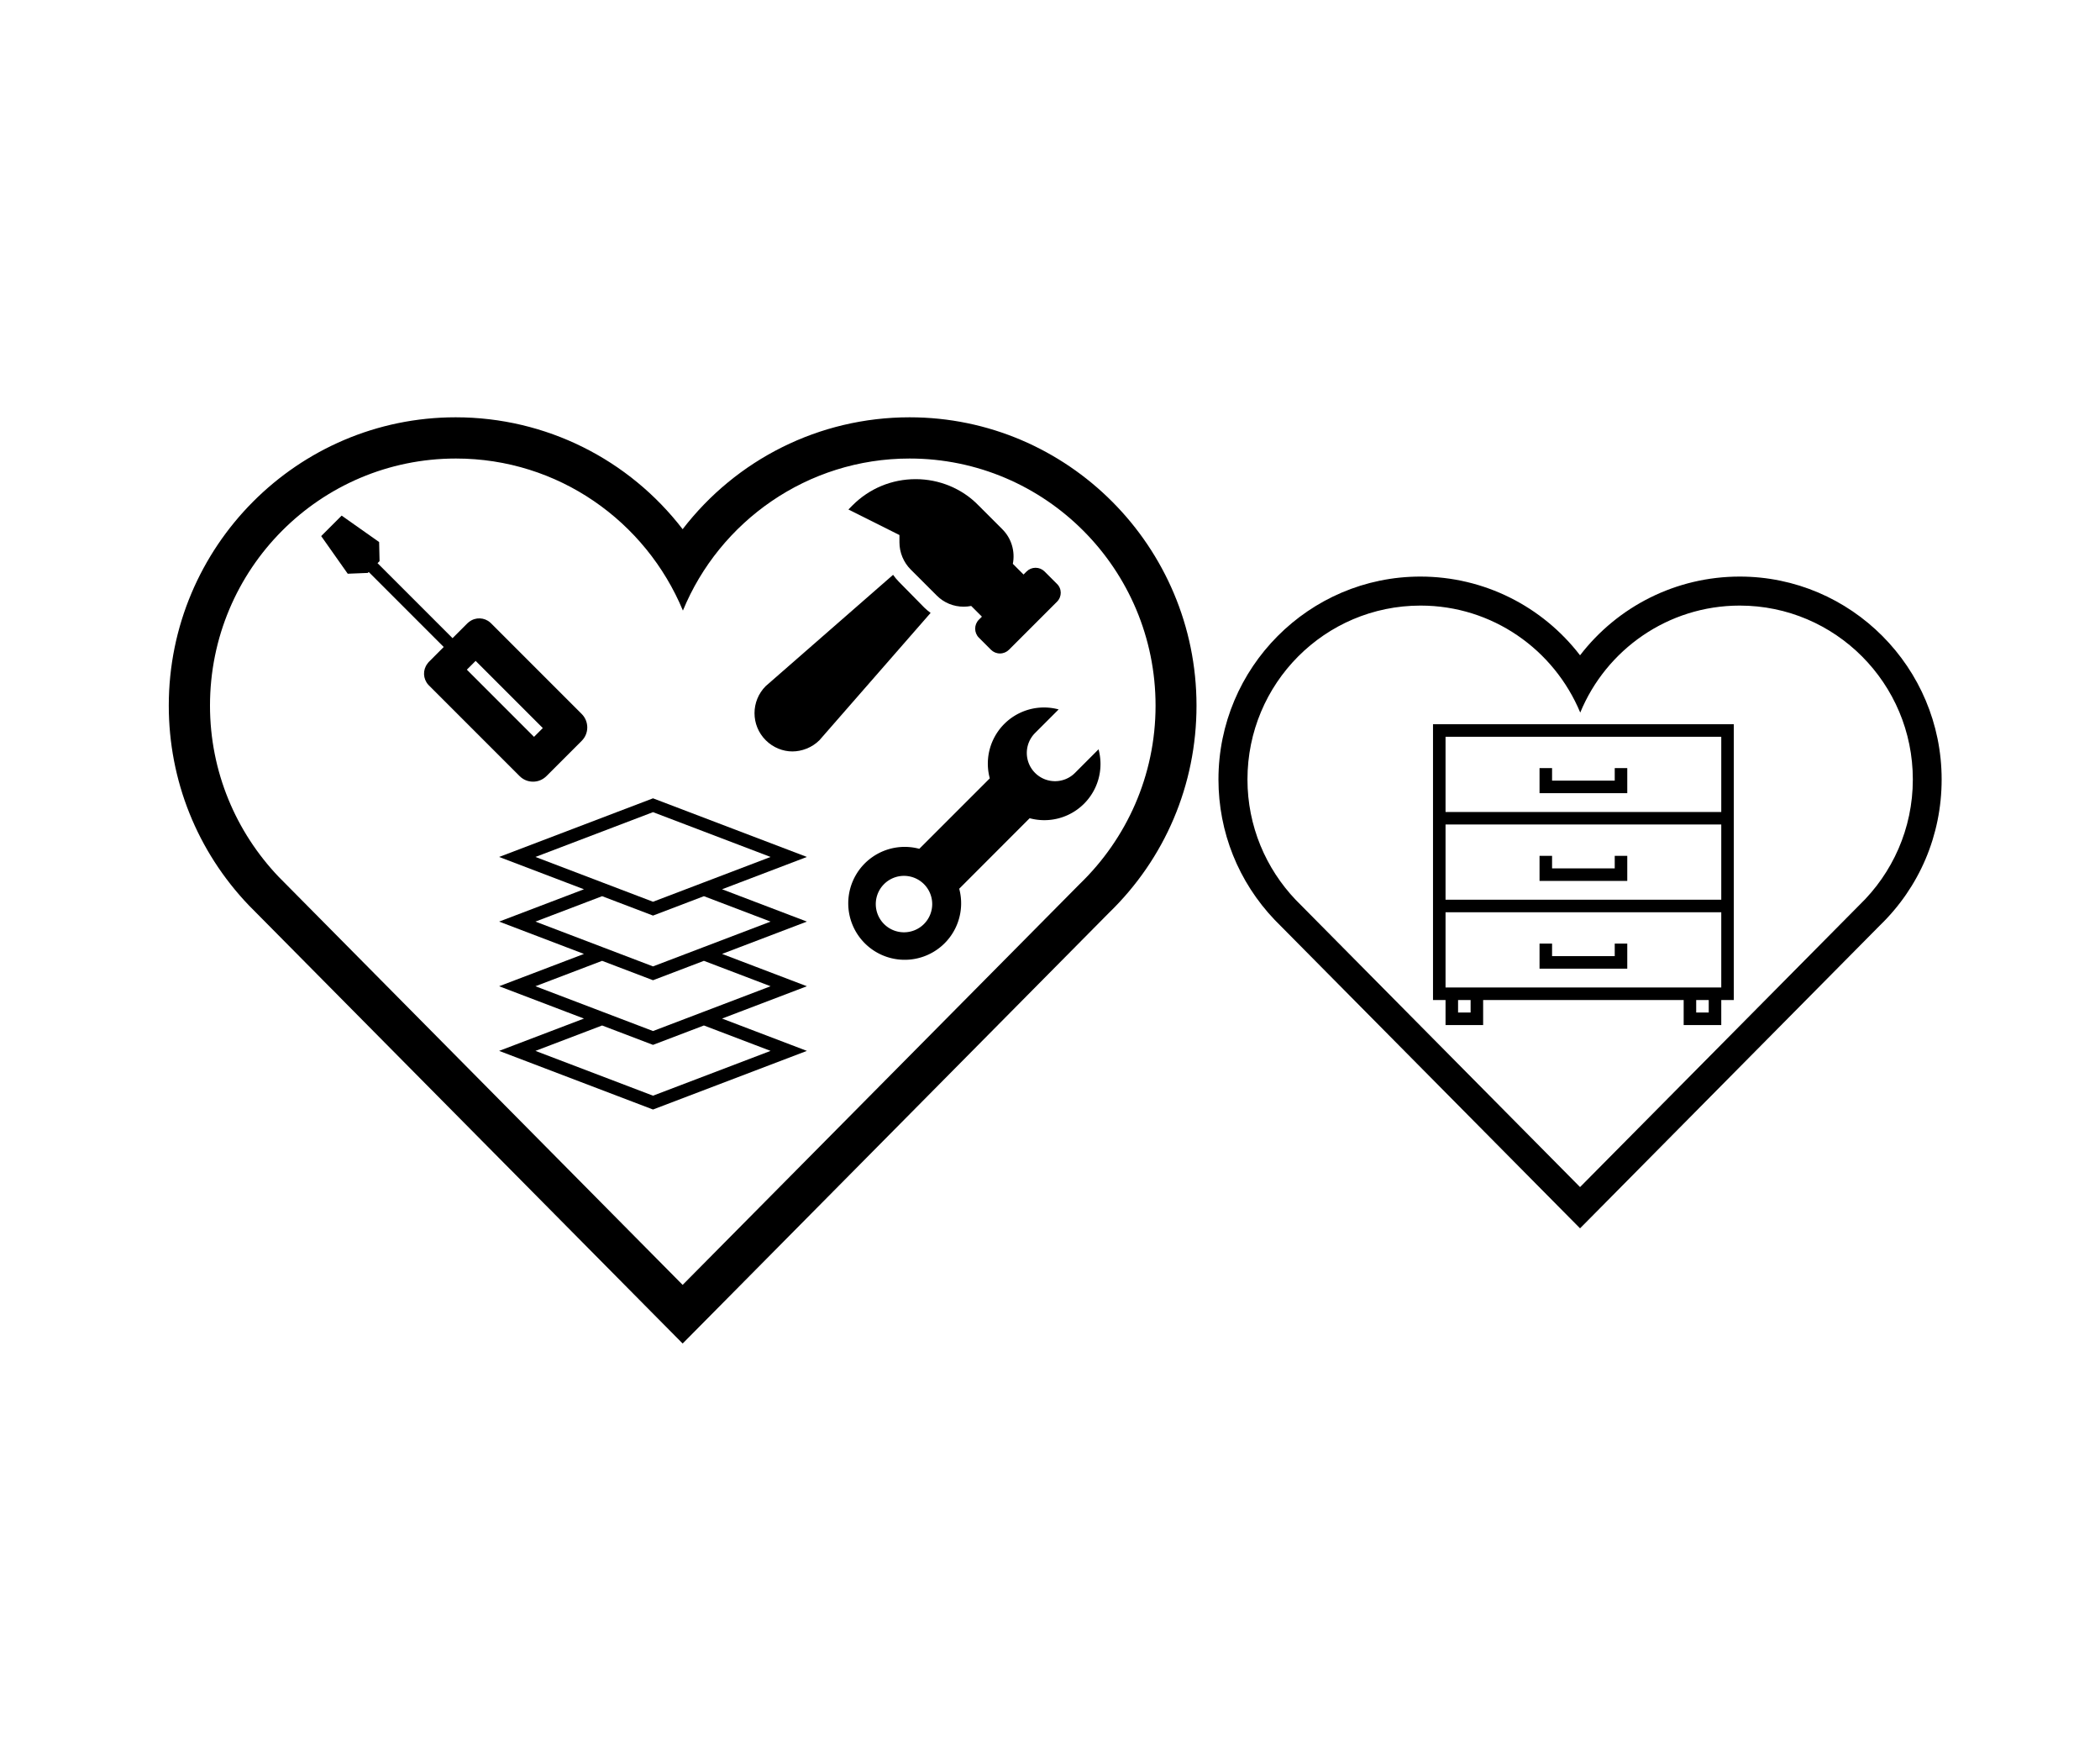
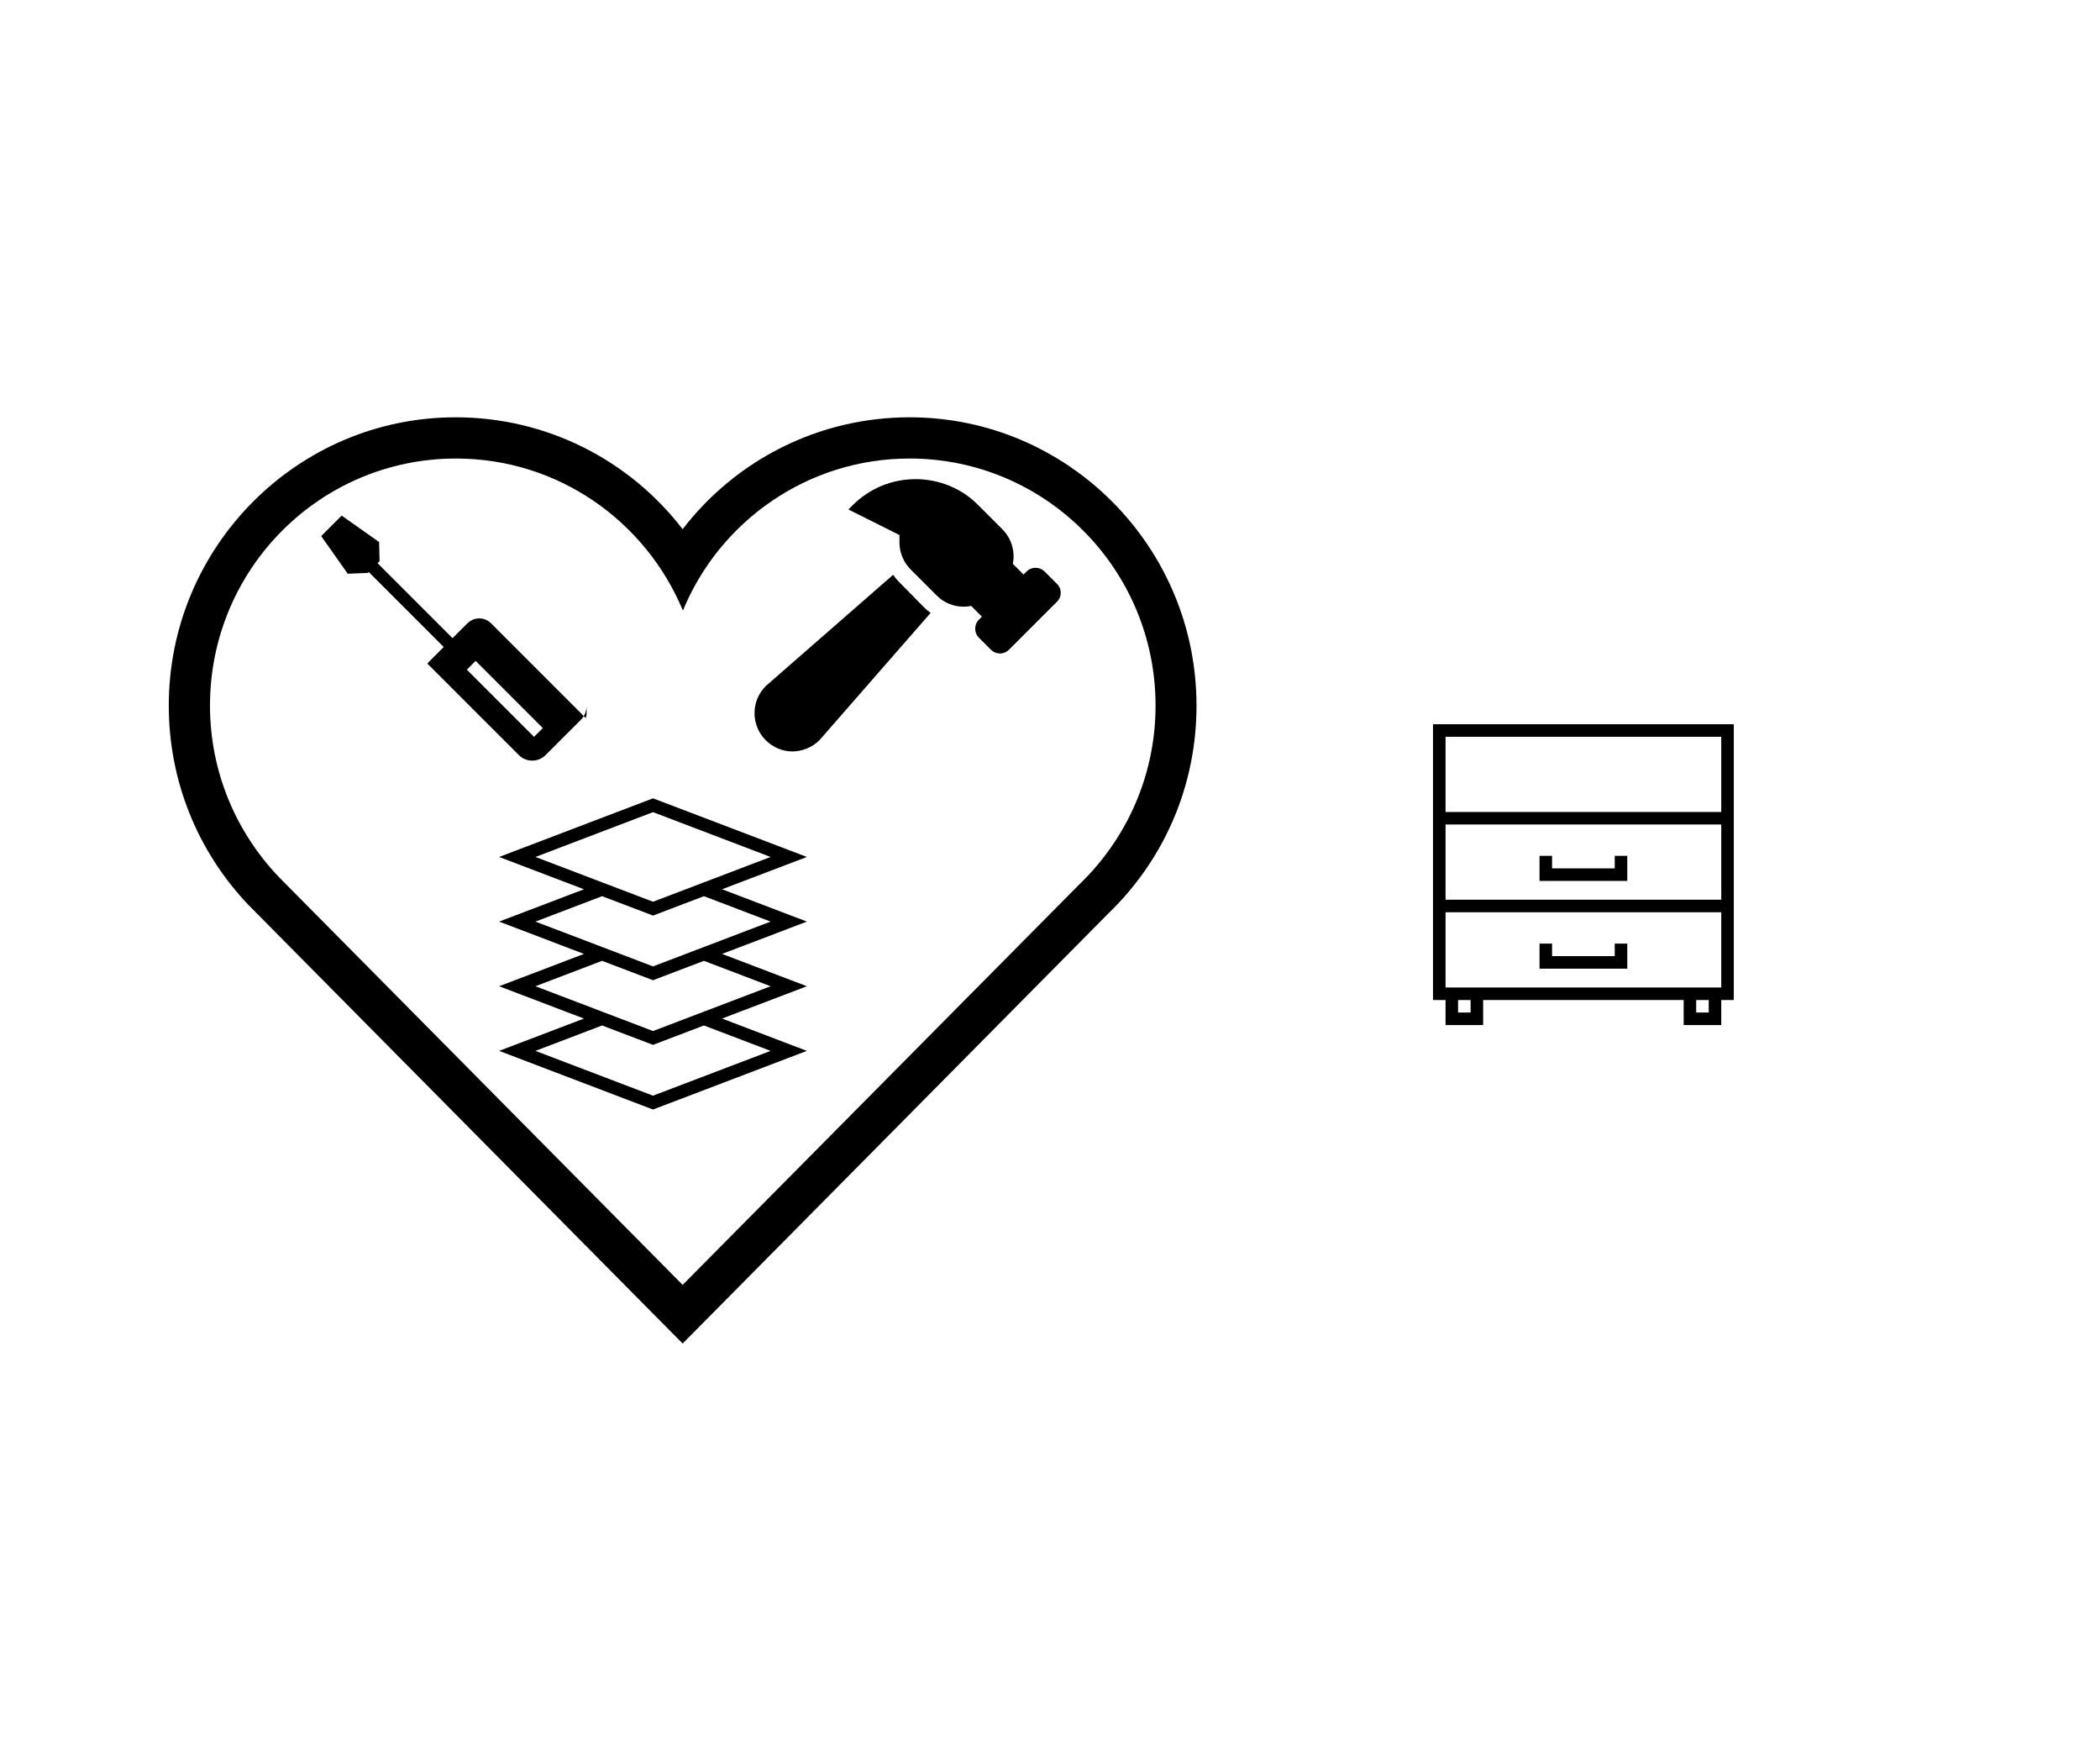
<svg xmlns="http://www.w3.org/2000/svg" version="1.1" width="940" height="788" viewBox="0 0 940 788" xml:space="preserve">
  <desc>Created with Fabric.js 3.5.0</desc>
  <defs>
</defs>
-   <rect x="0" y="0" width="100%" height="100%" fill="#fff" />
  <g transform="matrix(1.591 0 0 1.591 -587.845 484.45)" id="59122">
-     <path style="stroke: none; stroke-width: 0; stroke-dasharray: none; stroke-linecap: butt; stroke-dashoffset: 0; stroke-linejoin: miter; stroke-miterlimit: 4; is-custom-font: none; font-file-url: none; fill: rgb(0,0,0); fill-rule: nonzero; opacity: 1;" vector-effect="non-scaling-stroke" transform=" translate(-256, -256)" d="M 256 48 C 141.1 48 48 141.1 48 256 s 93.1 208 208 208 c 114.9 0 208 -93.1 208 -208 S 370.9 48 256 48 z M 256 446.7 c -105.1 0 -190.7 -85.5 -190.7 -190.7 c 0 -105.1 85.5 -190.7 190.7 -190.7 c 105.1 0 190.7 85.5 190.7 190.7 C 446.7 361.1 361.1 446.7 256 446.7 z" stroke-linecap="round" />
-   </g>
+     </g>
  <g transform="matrix(1.198 0 0 1.198 305.564 394.007)" id="21329">
    <path style="stroke: none; stroke-width: 1; stroke-dasharray: none; stroke-linecap: butt; stroke-dashoffset: 0; stroke-linejoin: miter; stroke-miterlimit: 4; is-custom-font: none; font-file-url: none; fill: rgb(0,0,0); fill-rule: nonzero; opacity: 1;" vector-effect="non-scaling-stroke" transform=" translate(-256, -256)" d="M 340.8 98.4 c 50.7 0 91.9 41.3 91.9 92.3 c 0 26.2 -10.9 49.8 -28.3 66.6 L 256 407.1 L 105 254.6 c -15.8 -16.6 -25.6 -39.1 -25.6 -63.9 c 0 -51 41.1 -92.3 91.9 -92.3 c 38.2 0 70.9 23.4 84.8 56.8 C 269.8 121.9 302.6 98.4 340.8 98.4 M 340.8 83 C 307 83 276 98.8 256 124.8 c -20 -26 -51 -41.8 -84.8 -41.8 C 112.1 83 64 131.3 64 190.7 c 0 27.9 10.6 54.4 29.9 74.6 L 245.1 418 l 10.9 11 l 10.9 -11 l 148.3 -149.8 c 21 -20.3 32.8 -47.9 32.8 -77.5 C 448 131.3 399.9 83 340.8 83 L 340.8 83 z" stroke-linecap="round" />
  </g>
  <g transform="matrix(0.843 0 0 0.843 707.261 403.872)" id="62227">
-     <path style="stroke: none; stroke-width: 1; stroke-dasharray: none; stroke-linecap: butt; stroke-dashoffset: 0; stroke-linejoin: miter; stroke-miterlimit: 4; is-custom-font: none; font-file-url: none; fill: rgb(0,0,0); fill-rule: nonzero; opacity: 1;" vector-effect="non-scaling-stroke" transform=" translate(-256, -256)" d="M 340.8 98.4 c 50.7 0 91.9 41.3 91.9 92.3 c 0 26.2 -10.9 49.8 -28.3 66.6 L 256 407.1 L 105 254.6 c -15.8 -16.6 -25.6 -39.1 -25.6 -63.9 c 0 -51 41.1 -92.3 91.9 -92.3 c 38.2 0 70.9 23.4 84.8 56.8 C 269.8 121.9 302.6 98.4 340.8 98.4 M 340.8 83 C 307 83 276 98.8 256 124.8 c -20 -26 -51 -41.8 -84.8 -41.8 C 112.1 83 64 131.3 64 190.7 c 0 27.9 10.6 54.4 29.9 74.6 L 245.1 418 l 10.9 11 l 10.9 -11 l 148.3 -149.8 c 21 -20.3 32.8 -47.9 32.8 -77.5 C 448 131.3 399.9 83 340.8 83 L 340.8 83 z" stroke-linecap="round" />
-   </g>
+     </g>
  <g transform="matrix(2.805 0 0 2.805 708.761 391.43)" id="888396">
    <g style="" vector-effect="non-scaling-stroke">
      <g transform="matrix(1 0 0 1 0 0)" id="Layer_1">
        <path style="stroke: none; stroke-width: 1; stroke-dasharray: none; stroke-linecap: butt; stroke-dashoffset: 0; stroke-linejoin: miter; stroke-miterlimit: 4; is-custom-font: none; font-file-url: none; fill: rgb(0,0,0); fill-rule: nonzero; opacity: 1;" transform=" translate(-25, -25)" d="M 1 15 v 2 v 12 v 2 v 14 h 2 v 4 h 6 v -4 h 32 v 4 h 6 v -4 h 2 V 31 v -2 V 17 v -2 V 1 H 1 V 15 z M 7 47 H 5 v -2 h 2 V 47 z M 45 47 h -2 v -2 h 2 V 47 z M 47 43 h -6 H 9 H 3 V 31 h 44 V 43 z M 47 29 H 3 V 17 h 44 V 29 z M 3 3 h 44 v 12 H 3 V 3 z" stroke-linecap="round" />
      </g>
      <g transform="matrix(1 0 0 1 0 -15)" id="Layer_1">
-         <polygon style="stroke: none; stroke-width: 1; stroke-dasharray: none; stroke-linecap: butt; stroke-dashoffset: 0; stroke-linejoin: miter; stroke-miterlimit: 4; is-custom-font: none; font-file-url: none; fill: rgb(0,0,0); fill-rule: nonzero; opacity: 1;" points="5,0 -5,0 -5,-2 -7,-2 -7,2 7,2 7,-2 5,-2 " />
-       </g>
+         </g>
      <g transform="matrix(1 0 0 1 0 -1)" id="Layer_1">
        <polygon style="stroke: none; stroke-width: 1; stroke-dasharray: none; stroke-linecap: butt; stroke-dashoffset: 0; stroke-linejoin: miter; stroke-miterlimit: 4; is-custom-font: none; font-file-url: none; fill: rgb(0,0,0); fill-rule: nonzero; opacity: 1;" points="7,-2 5,-2 5,0 -5,0 -5,-2 -7,-2 -7,2 7,2 " />
      </g>
      <g transform="matrix(1 0 0 1 0 13)" id="Layer_1">
        <polygon style="stroke: none; stroke-width: 1; stroke-dasharray: none; stroke-linecap: butt; stroke-dashoffset: 0; stroke-linejoin: miter; stroke-miterlimit: 4; is-custom-font: none; font-file-url: none; fill: rgb(0,0,0); fill-rule: nonzero; opacity: 1;" points="7,-2 5,-2 5,0 -5,0 -5,-2 -7,-2 -7,2 7,2 " />
      </g>
    </g>
  </g>
  <g transform="matrix(0.139 0 0 0.139 203.322 290.285)" id="525147">
-     <path style="stroke: none; stroke-width: 1; stroke-dasharray: none; stroke-linecap: butt; stroke-dashoffset: 0; stroke-linejoin: miter; stroke-miterlimit: 4; is-custom-font: none; font-file-url: none; fill: rgb(0,0,0); fill-rule: nonzero; opacity: 1;" vector-effect="non-scaling-stroke" transform=" translate(-512.05, -512)" d="M 922.5 722.3 L 630.2 430 c -0.9 -0.9 -1.6 -1.5 -2.1 -1.9 l -0.1 -0.1 c -19 -17 -47.4 -18 -67.6 -2.5 c -0.4 0.3 -0.8 0.6 -1.2 0.9 l -0.1 0.1 c -0.4 0.3 -0.9 0.7 -1.6 1.3 c -0.5 0.4 -1.5 1.1 -2.5 2.1 l -48.4 48.4 L 265.1 236.8 l 6.5 -6.5 l -1.4 -61.5 L 149.5 83.7 l -65.9 65.9 l 85.5 121.2 l 64.6 -2.6 l 3 -3 l 241.5 241.5 L 430 555 c -1 1 -1.7 2 -2.1 2.5 c -0.7 0.9 -1.3 1.6 -1.6 2.2 c -0.2 0.2 -0.3 0.4 -0.5 0.6 c -15.6 20.2 -14.5 48.7 2.6 67.8 c 0.6 0.6 1.2 1.3 1.8 1.9 l 292.4 292.4 c 11.5 11.5 26.8 17.9 43.2 17.9 s 31.6 -6.4 43.2 -17.9 l 113.6 -113.6 c 11.5 -11.5 17.9 -26.9 17.9 -43.3 C 940.4 749.2 934 733.8 922.5 722.3 z M 769 796 L 552.7 579.7 l 28.3 -28.3 l 216.3 216.3 L 769 796 z" stroke-linecap="round" />
+     <path style="stroke: none; stroke-width: 1; stroke-dasharray: none; stroke-linecap: butt; stroke-dashoffset: 0; stroke-linejoin: miter; stroke-miterlimit: 4; is-custom-font: none; font-file-url: none; fill: rgb(0,0,0); fill-rule: nonzero; opacity: 1;" vector-effect="non-scaling-stroke" transform=" translate(-512.05, -512)" d="M 922.5 722.3 L 630.2 430 c -0.9 -0.9 -1.6 -1.5 -2.1 -1.9 l -0.1 -0.1 c -19 -17 -47.4 -18 -67.6 -2.5 c -0.4 0.3 -0.8 0.6 -1.2 0.9 l -0.1 0.1 c -0.4 0.3 -0.9 0.7 -1.6 1.3 c -0.5 0.4 -1.5 1.1 -2.5 2.1 l -48.4 48.4 L 265.1 236.8 l 6.5 -6.5 l -1.4 -61.5 L 149.5 83.7 l -65.9 65.9 l 85.5 121.2 l 64.6 -2.6 l 3 -3 l 241.5 241.5 L 430 555 c -1 1 -1.7 2 -2.1 2.5 c -0.7 0.9 -1.3 1.6 -1.6 2.2 c -0.2 0.2 -0.3 0.4 -0.5 0.6 c 0.6 0.6 1.2 1.3 1.8 1.9 l 292.4 292.4 c 11.5 11.5 26.8 17.9 43.2 17.9 s 31.6 -6.4 43.2 -17.9 l 113.6 -113.6 c 11.5 -11.5 17.9 -26.9 17.9 -43.3 C 940.4 749.2 934 733.8 922.5 722.3 z M 769 796 L 552.7 579.7 l 28.3 -28.3 l 216.3 216.3 L 769 796 z" stroke-linecap="round" />
  </g>
  <g transform="matrix(0.238 0 0 0.238 406.274 275.359)" id="322136">
    <path style="stroke: none; stroke-width: 1; stroke-dasharray: none; stroke-linecap: butt; stroke-dashoffset: 0; stroke-linejoin: miter; stroke-miterlimit: 4; is-custom-font: none; font-file-url: none; fill: rgb(0,0,0); fill-rule: nonzero; opacity: 1;" vector-effect="non-scaling-stroke" transform=" translate(-287.895, -256)" d="M 568.1 196.3 l -22.62 -22.62 c -4.533 -4.533 -10.56 -7.029 -16.97 -7.029 s -12.44 2.496 -16.97 7.029 l -5.654 5.656 l -20.12 -20.12 c 4.596 -23.46 -2.652 -47.9 -19.47 -64.73 l -45.25 -45.25 C 390.2 17.47 347.1 0 303.1 0 C 258.2 0 216 17.47 184.3 49.21 L 176.5 57.05 L 272.5 105.1 v 13.81 c 0 18.95 7.688 37.5 21.09 50.91 l 49.16 49.14 c 13.44 13.45 31.39 20.86 50.54 20.86 c 4.758 0 9.512 -0.465 14.18 -1.387 l 20.12 20.12 l -5.654 5.654 c -9.357 9.357 -9.357 24.58 -0.002 33.94 l 22.62 22.62 c 4.535 4.533 10.56 7.031 16.97 7.031 s 12.44 -2.498 16.97 -7.031 l 90.53 -90.5 C 578.3 220.8 578.3 205.6 568.1 196.3 z M 270.9 192.4 c -3.846 -3.846 -7.197 -8.113 -10.37 -12.49 l -239.5 209.2 c -28.12 28.12 -28.16 73.72 -0.037 101.8 C 35.12 505 53.56 512 71.1 512 s 36.84 -7.031 50.91 -21.09 l 209.1 -239.4 c -4.141 -3.061 -8.184 -6.289 -11.89 -9.996 L 270.9 192.4 z" stroke-linecap="round" />
  </g>
  <g transform="matrix(6.271 0 0 6.271 436.15 373.079)" id="457429">
-     <path style="stroke: none; stroke-width: 1; stroke-dasharray: none; stroke-linecap: butt; stroke-dashoffset: 0; stroke-linejoin: miter; stroke-miterlimit: 4; is-custom-font: none; font-file-url: none; fill: rgb(0,0,0); fill-rule: nonzero; opacity: 1;" vector-effect="non-scaling-stroke" transform=" translate(-9, -9.001)" d="M 13.333 4.667 a 2.014 2.014 0 0 1 0 -2.849 L 15.015 0.136 A 4.009 4.009 0 0 0 10.1 5.055 l -5.031 5.028 a 4.029 4.029 0 1 0 2.849 2.849 L 12.945 7.9 a 4.009 4.009 0 0 0 4.918 -4.918 l -1.682 1.685 a 2.014 2.014 0 0 1 -2.848 0 z M 5.4 15.452 a 2.014 2.014 0 1 1 0 -2.849 a 2.014 2.014 0 0 1 0 2.849 z" stroke-linecap="round" />
-   </g>
+     </g>
  <g transform="matrix(2.893 0 0 2.893 292.3 426.905)" id="595396">
    <path style="stroke: none; stroke-width: 1; stroke-dasharray: none; stroke-linecap: butt; stroke-dashoffset: 0; stroke-linejoin: miter; stroke-miterlimit: 4; is-custom-font: none; font-file-url: none; fill: rgb(0,0,0); fill-rule: nonzero; opacity: 1;" vector-effect="non-scaling-stroke" transform=" translate(-25, -25)" d="M 25 49.07 L 48.809 40 l -13.125 -5 l 13.125 -5 l -13.125 -5 l 13.125 -5 l -13.125 -5 l 13.125 -5 L 25 0.93 L 1.191 10 l 13.125 5 L 1.191 20 l 13.125 5 L 1.191 30 l 13.125 5 L 1.191 40 L 25 49.07 z M 6.809 10 L 25 3.07 L 43.191 10 l -10.316 3.93 l 0 0 l -7.875 3 l -7.875 -3 l 0 0 L 6.809 10 z M 6.809 20 l 10.316 -3.93 l 7.875 3 l 7.875 -3 L 43.191 20 l -10.316 3.93 l 0 0 l -7.875 3 l -7.875 -3 l 0 0 L 6.809 20 z M 6.809 30 l 10.316 -3.93 l 7.875 3 l 7.875 -3 L 43.191 30 l -10.316 3.93 l 0 0 l -7.875 3 l -7.875 -3 l 0 0 L 6.809 30 z M 32.875 36.07 L 43.191 40 L 25 46.93 L 6.809 40 l 10.316 -3.93 l 7.875 3 L 32.875 36.07 z" stroke-linecap="round" />
  </g>
</svg>